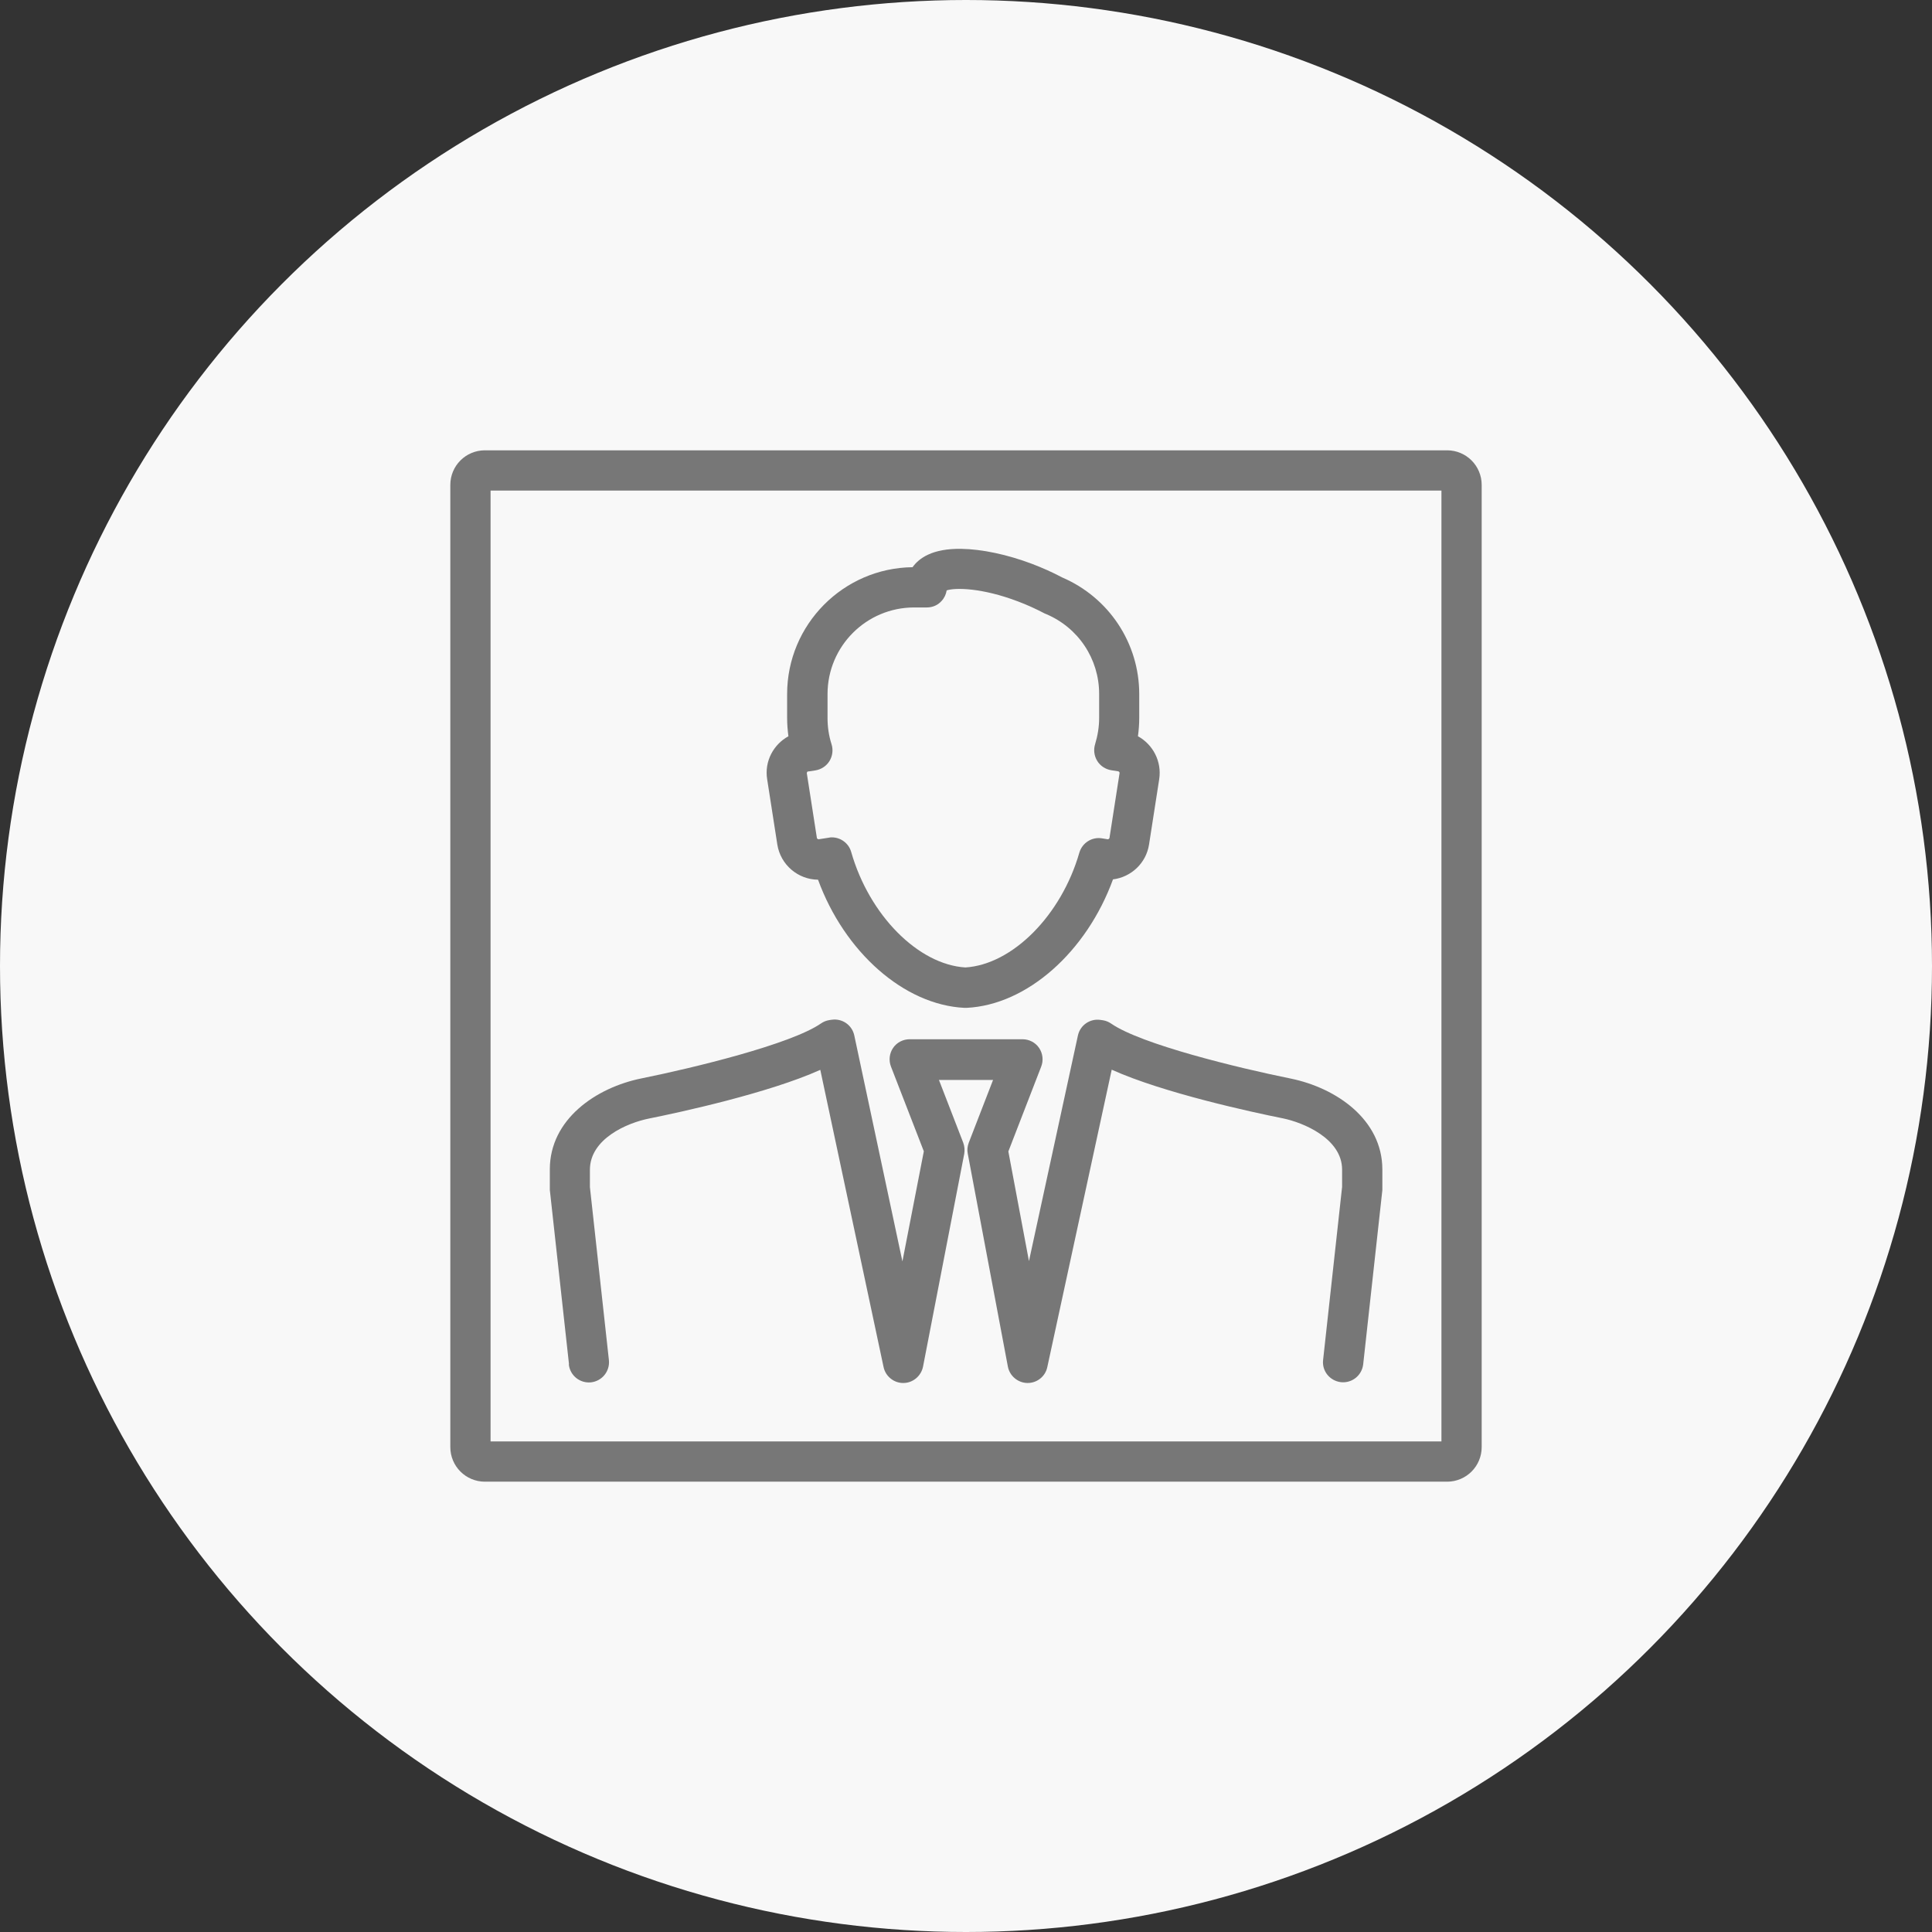
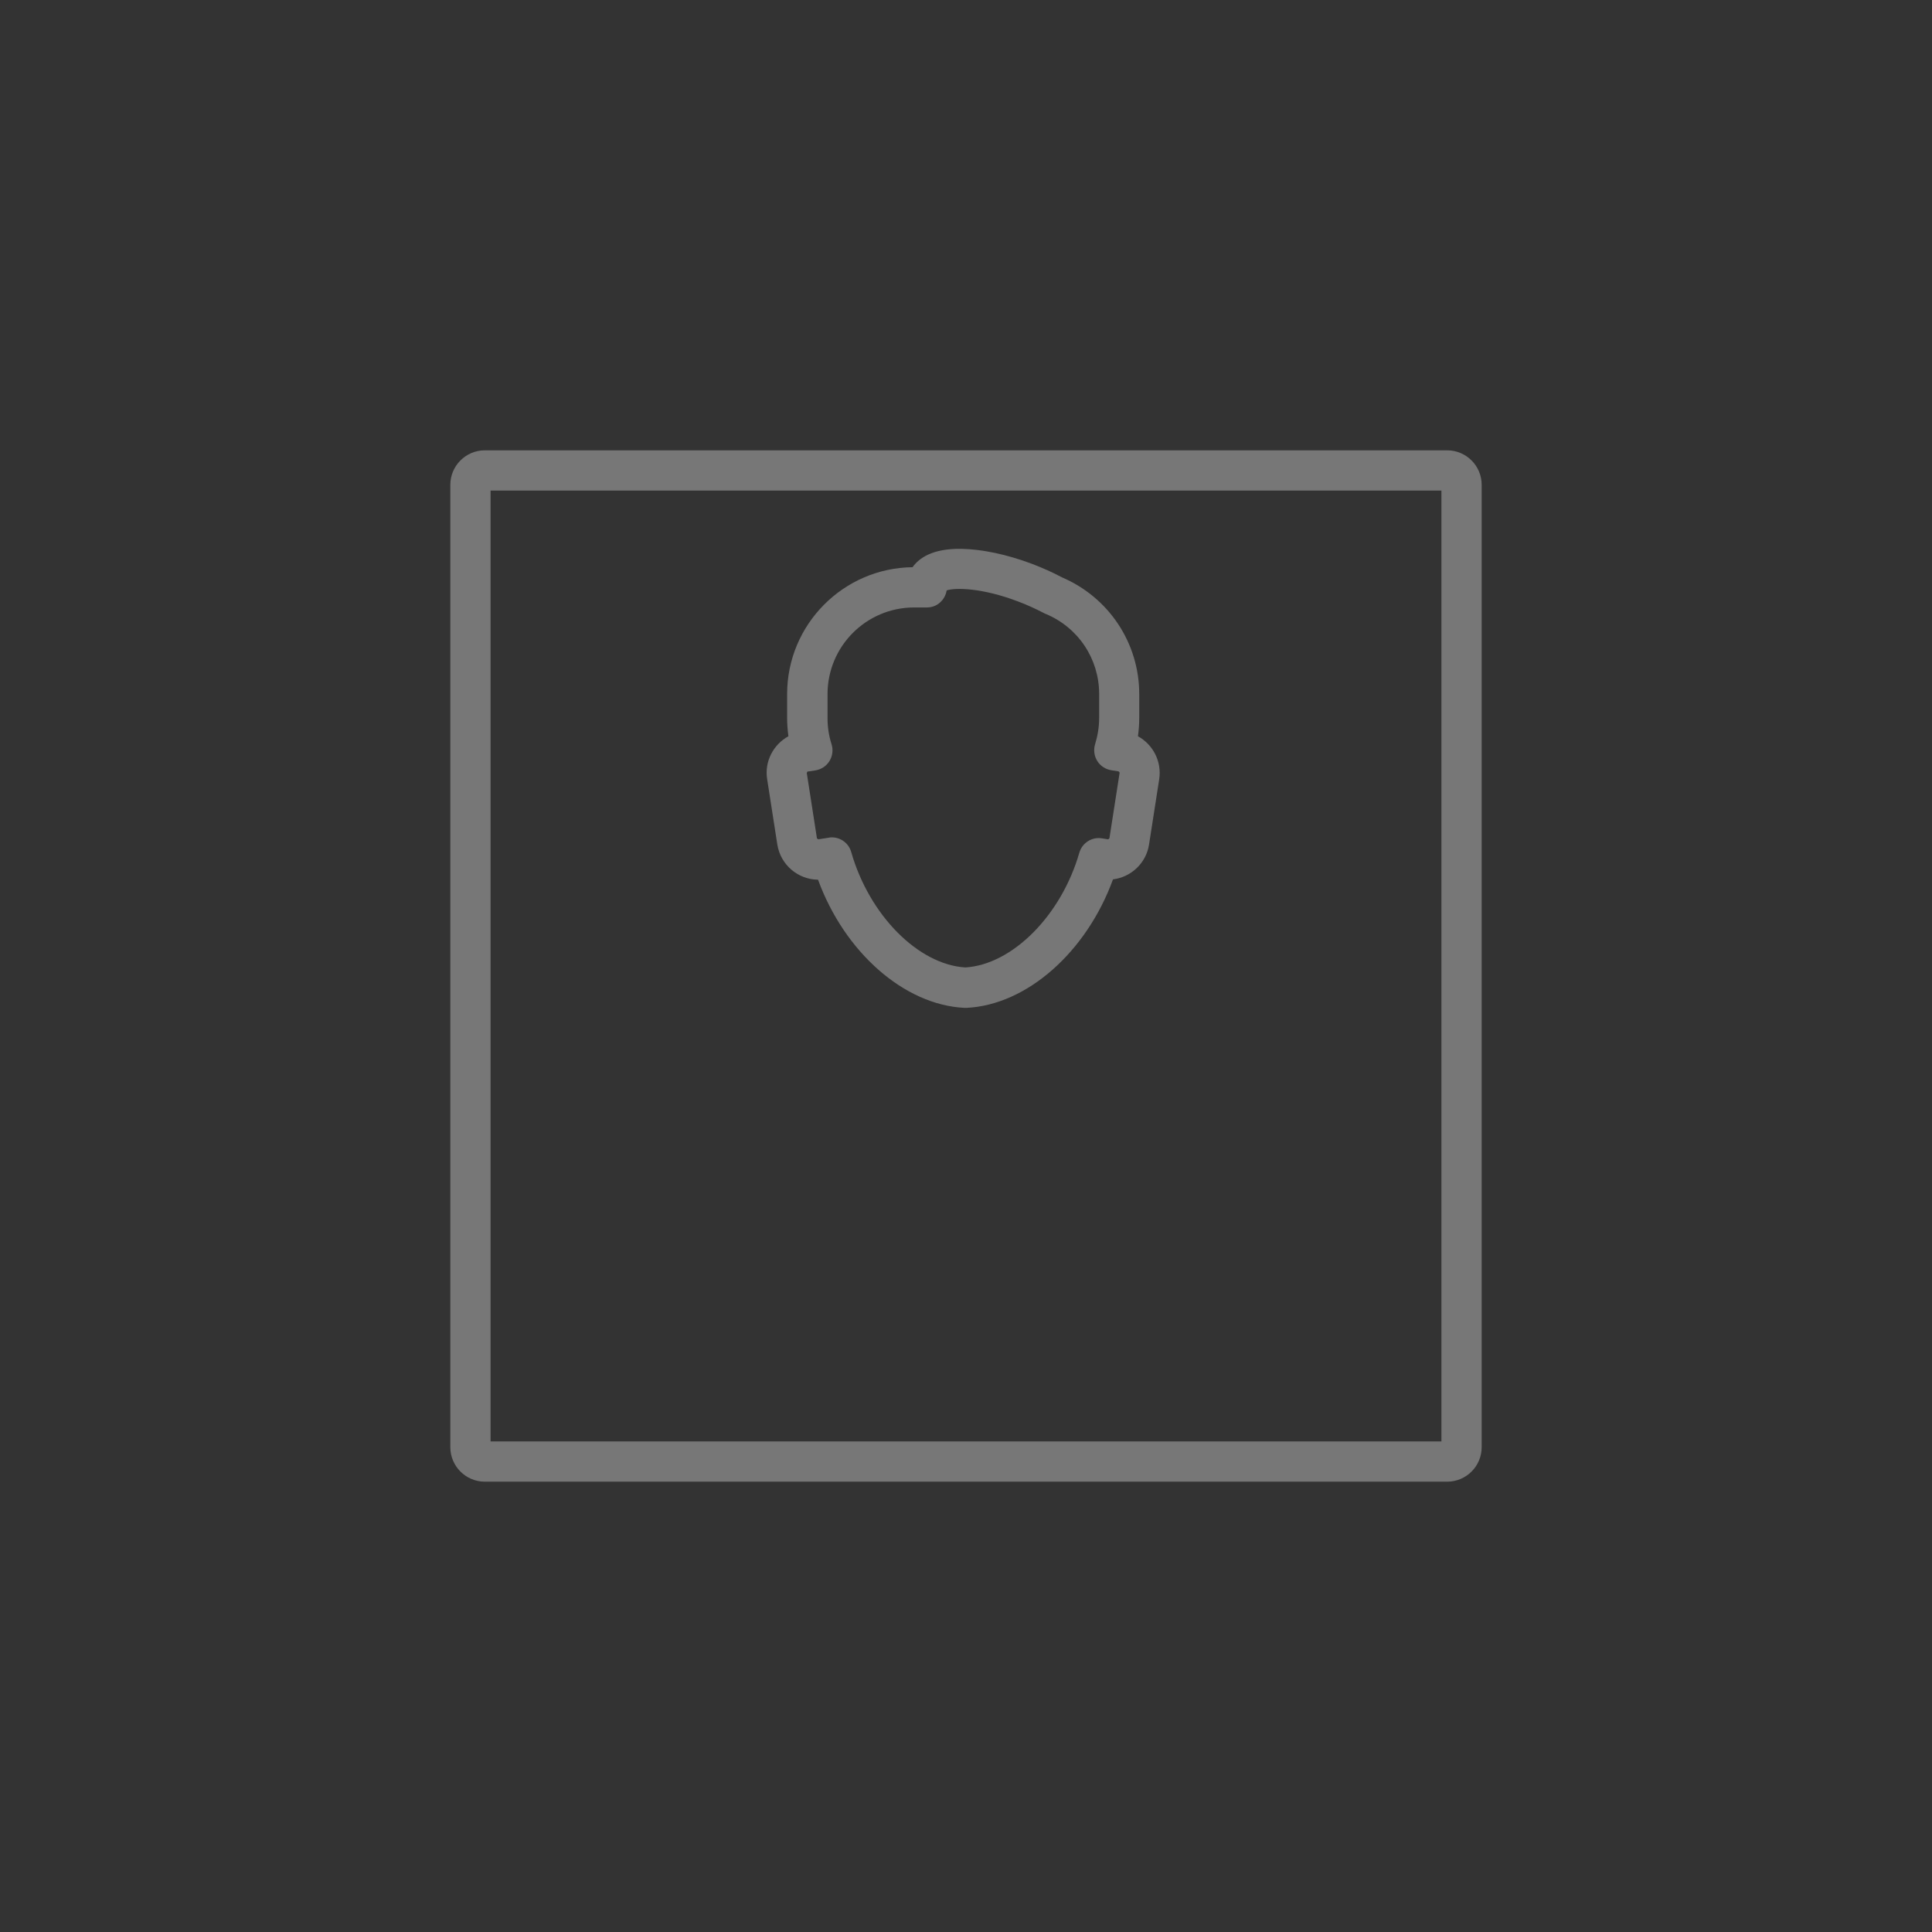
<svg xmlns="http://www.w3.org/2000/svg" id="_レイヤー_2" data-name="レイヤー 2" viewBox="0 0 120 120">
  <rect x="0" y="0" width="120" height="120" fill="#333333" stroke="none" />
  <g id="_レイヤー_3" data-name="レイヤー 3">
    <g>
-       <circle cx="60" cy="60" r="60" style="fill: #f8f8f8;" />
      <g>
        <path d="M48.28,52.45c.2,1.27,1.29,2.18,2.53,2.19,1.64,4.49,5.34,7.78,9.1,7.96.02,0,.04,0,.06,0s.04,0,.06,0c3.76-.18,7.46-3.48,9.1-7.98,1.12-.14,2.06-1,2.24-2.17l.63-4.05c.17-1.11-.39-2.16-1.32-2.67.05-.37.08-.75.08-1.13v-1.49c0-3.16-1.88-6-4.8-7.25-.58-.31-1.19-.58-1.84-.83-1.56-.59-3.13-.92-4.41-.94-1.8-.03-2.63.58-3.03,1.14-4.3.05-7.79,3.56-7.79,7.88v1.49c0,.38.03.75.08,1.13-.93.51-1.5,1.56-1.32,2.67l.63,4.05ZM50.19,47.92l.46-.07c.36-.06.68-.27.87-.58.19-.31.24-.69.13-1.04-.17-.53-.25-1.07-.25-1.63v-1.49c0-2.97,2.41-5.38,5.38-5.38h.79c.35,0,.68-.14.91-.4.17-.18.28-.41.32-.66.55-.18,2.21-.16,4.44.69.56.21,1.1.46,1.6.72.04.02.07.04.11.05,2.02.84,3.32,2.79,3.32,4.97v1.49c0,.56-.09,1.1-.25,1.63-.11.35-.06.73.13,1.04.19.31.51.52.87.58l.45.07s.08.05.07.1l-.63,4.05s-.06.08-.1.07l-.37-.06c-.62-.1-1.22.28-1.4.89-1.12,3.9-4.16,6.95-7.08,7.13-2.93-.18-5.97-3.25-7.09-7.17-.15-.54-.65-.91-1.2-.91-.06,0-.13,0-.19.02l-.64.1s-.09-.03-.1-.07l-.63-4.05s.03-.09.07-.1Z" style="fill: #777;" />
-         <path d="M35.33,84.75c.08.69.69,1.18,1.38,1.11.69-.08,1.18-.69,1.11-1.38l-1.18-10.75v-1.07c0-1.93,2.32-2.92,3.69-3.19,1.85-.37,7.4-1.57,10.62-3.02l3.93,18.46c.12.58.65,1,1.23.99.59,0,1.1-.43,1.22-1.01l2.56-13.22c.04-.23.02-.47-.06-.69l-1.51-3.9h3.36l-1.51,3.9c-.08.22-.11.45-.06.68l2.49,13.22c.11.58.62,1.01,1.21,1.02h.02c.59,0,1.1-.41,1.22-.99l4-18.47c3.21,1.45,8.77,2.65,10.62,3.02,1.28.26,3.69,1.26,3.69,3.19v1.07l-1.18,10.75c-.08.69.42,1.3,1.11,1.38.69.07,1.3-.42,1.38-1.11l1.19-10.82s0-.09,0-.14v-1.14c0-3.1-2.86-5.07-5.7-5.65-3.26-.66-9.27-2.12-11.14-3.41-.16-.11-.33-.18-.52-.21l-.14-.02c-.65-.1-1.27.32-1.41.97l-3.04,14.01-1.28-6.81,2.04-5.27c.15-.38.1-.82-.13-1.16-.23-.34-.62-.54-1.03-.54h-7.01c-.41,0-.8.2-1.03.54-.23.34-.28.77-.13,1.16l2.04,5.26-1.33,6.84-2.99-14.04c-.14-.65-.76-1.07-1.41-.97l-.14.02c-.19.03-.36.1-.52.21-1.87,1.29-7.88,2.75-11.14,3.41-2.83.57-5.7,2.54-5.7,5.65v1.14s0,.09,0,.14l1.19,10.82Z" style="fill: #777;" />
        <path d="M89.88,27.97H30.12c-1.19,0-2.15.96-2.15,2.15v59.76c0,1.19.96,2.15,2.15,2.15h59.76c1.19,0,2.15-.96,2.15-2.15V30.12c0-1.19-.96-2.15-2.15-2.15ZM89.53,89.53H30.47V30.47h59.06v59.06Z" style="fill: #777;" />
      </g>
    </g>
  </g>
</svg>